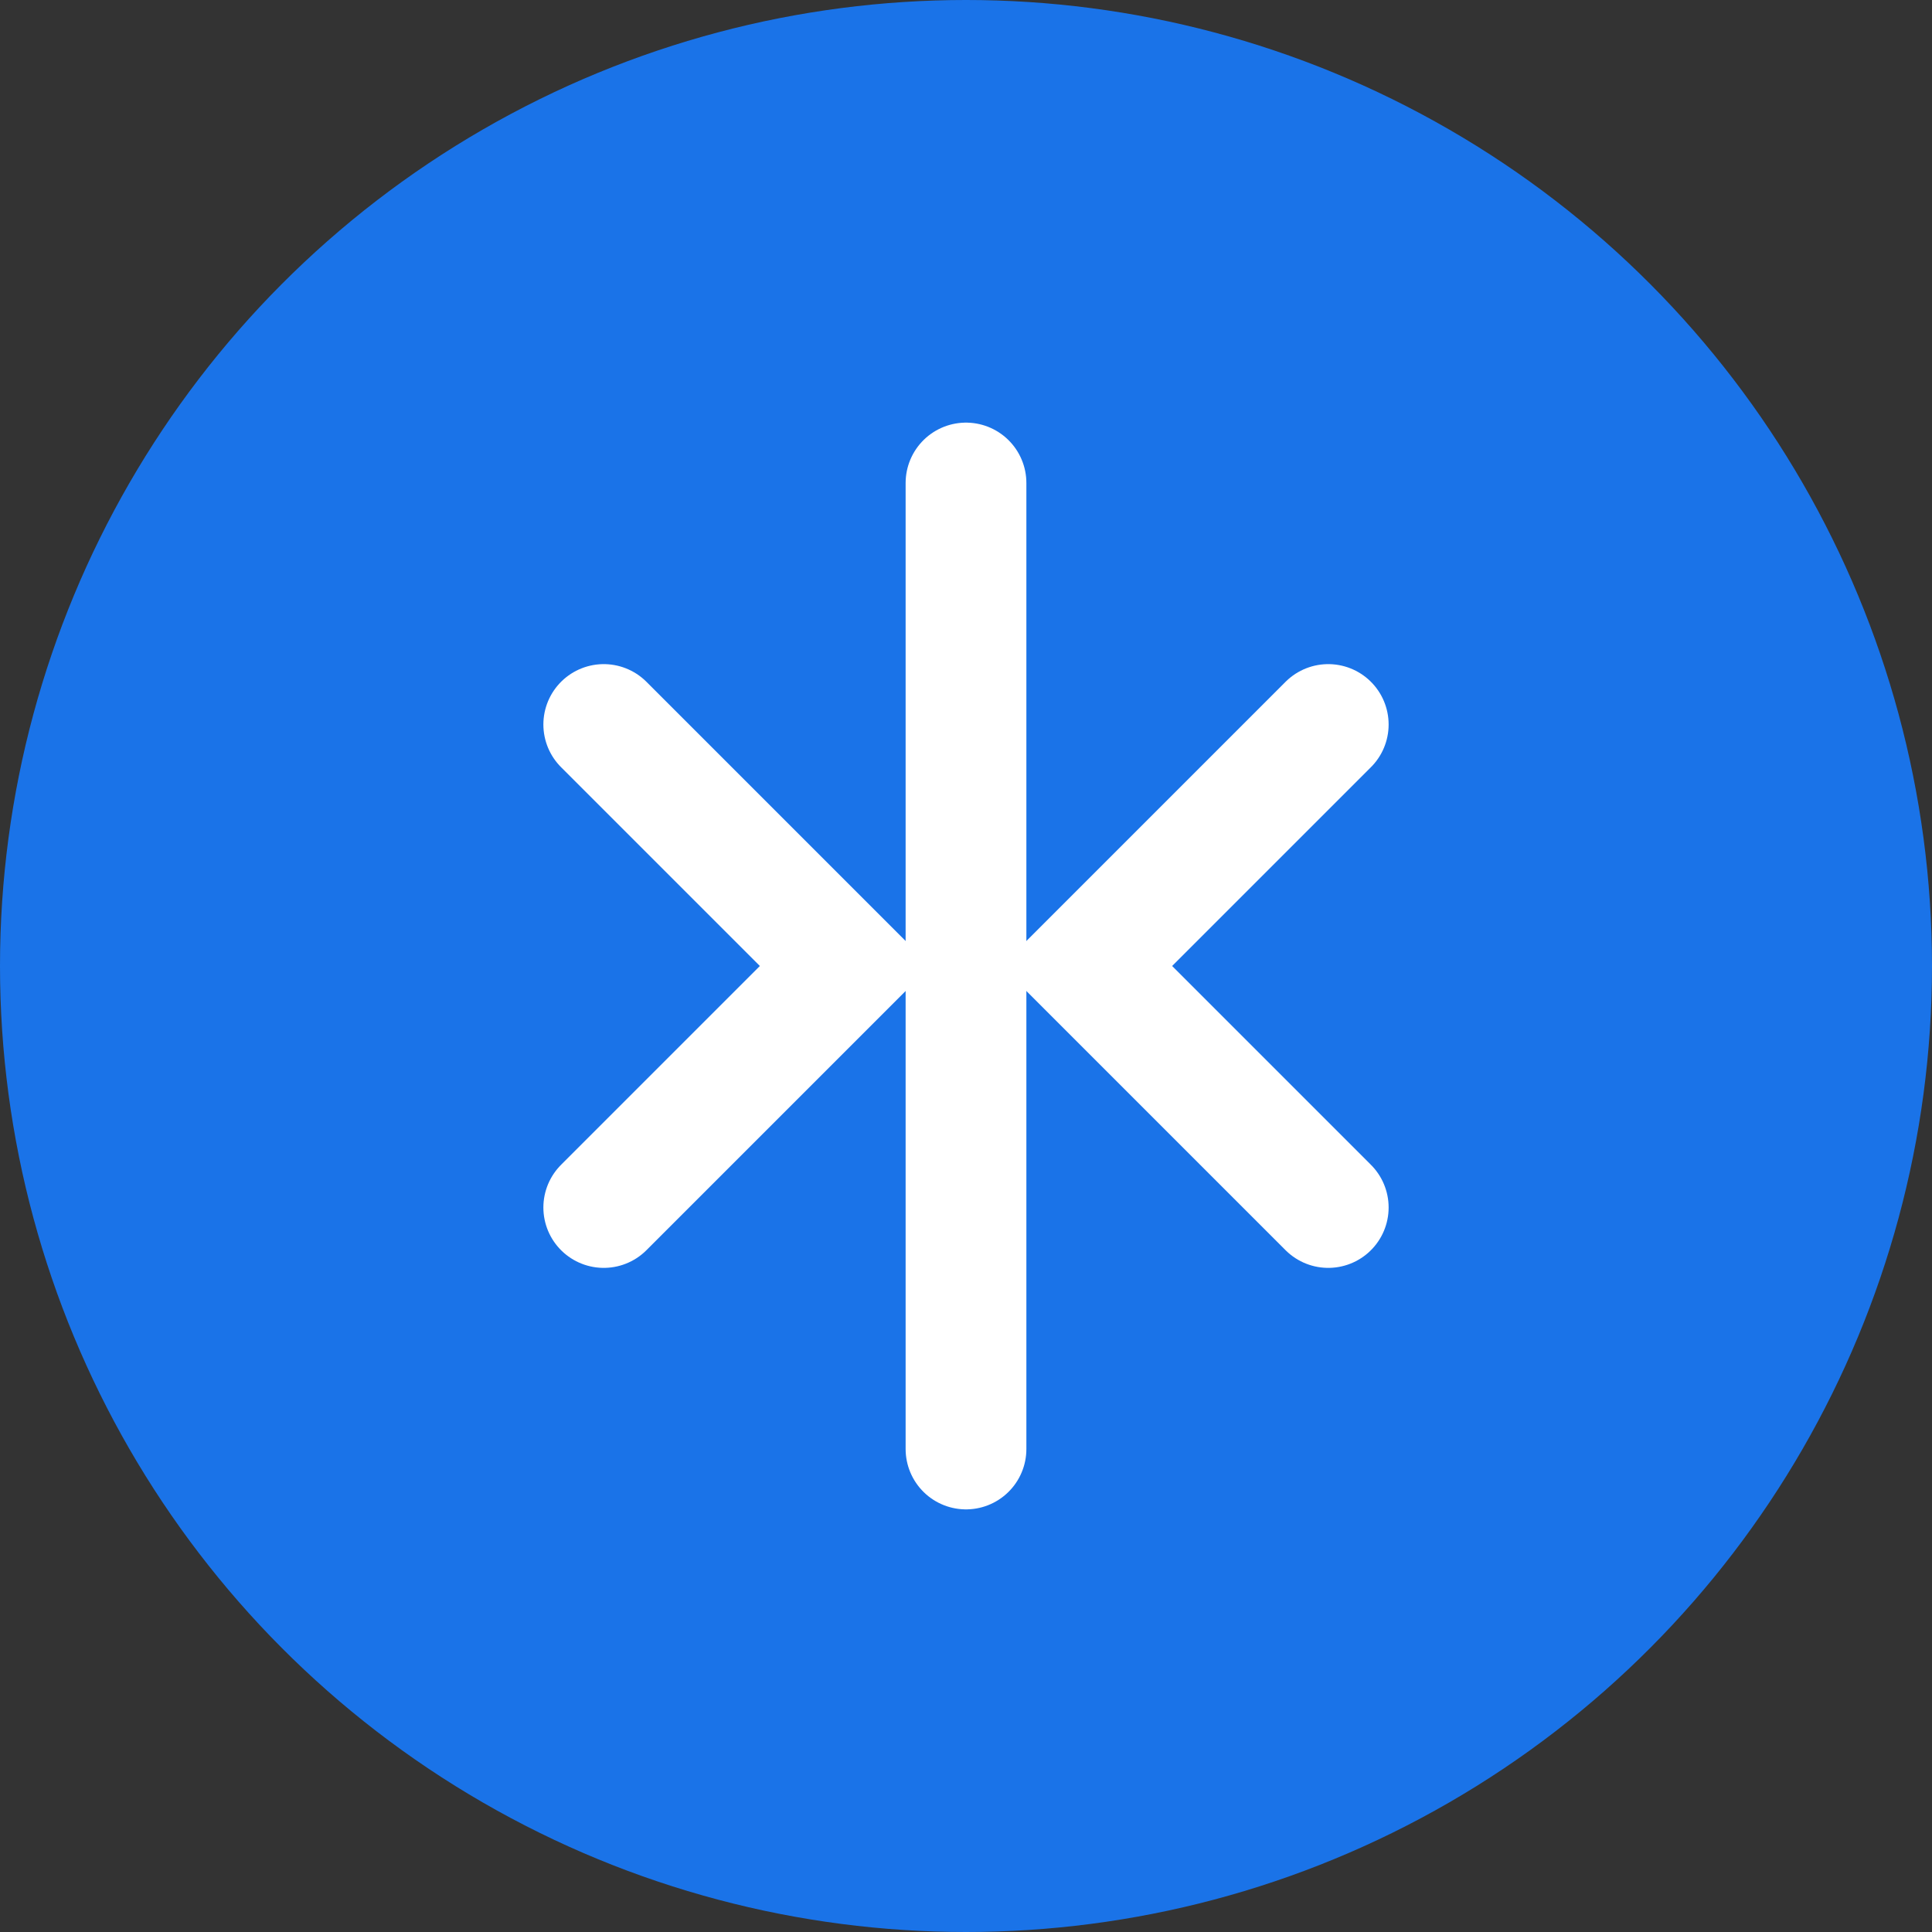
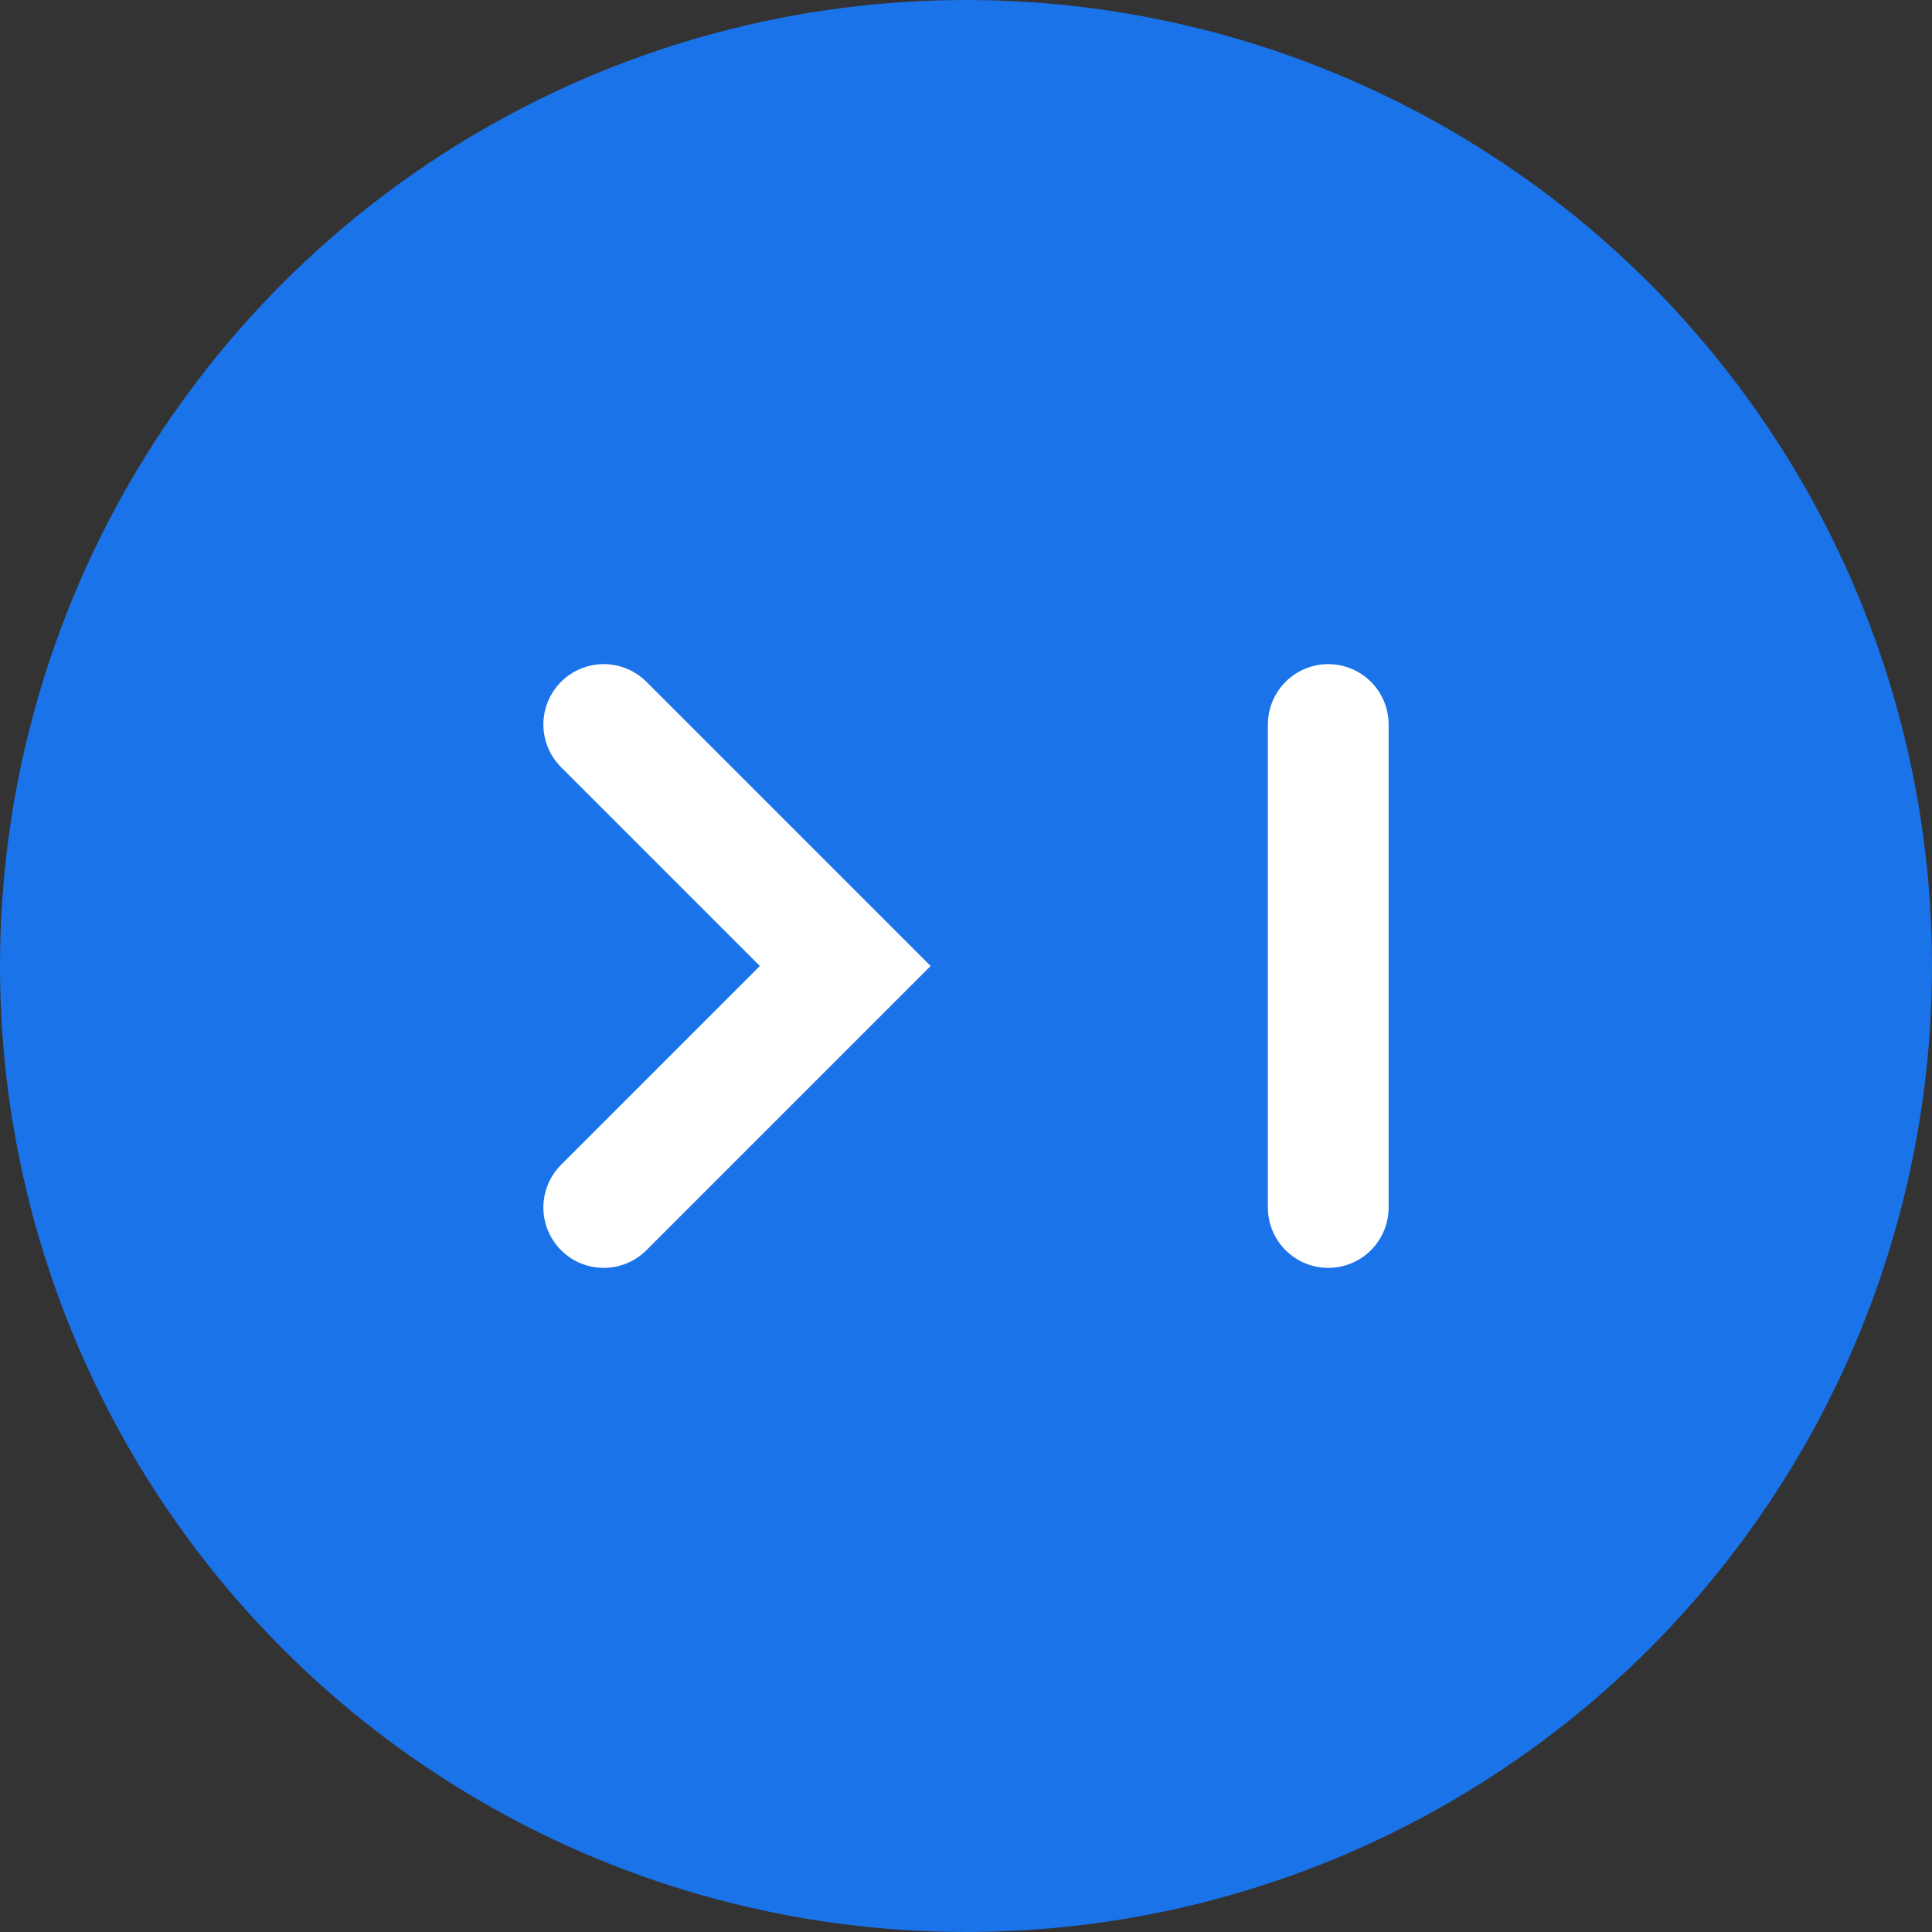
<svg xmlns="http://www.w3.org/2000/svg" width="32" height="32" viewBox="0 0 32 32" fill="none">
  <rect x="0" y="0" width="32" height="32" fill="#333333" stroke="none" />
  <circle cx="16" cy="16" r="16" fill="#1a73e8" />
  <path d="M10 12L14 16L10 20" stroke="white" stroke-width="2" stroke-linecap="round" />
-   <path d="M22 12L18 16L22 20" stroke="white" stroke-width="2" stroke-linecap="round" />
-   <line x1="16" y1="8" x2="16" y2="24" stroke="white" stroke-width="2" stroke-linecap="round" />
+   <path d="M22 12L22 20" stroke="white" stroke-width="2" stroke-linecap="round" />
</svg>